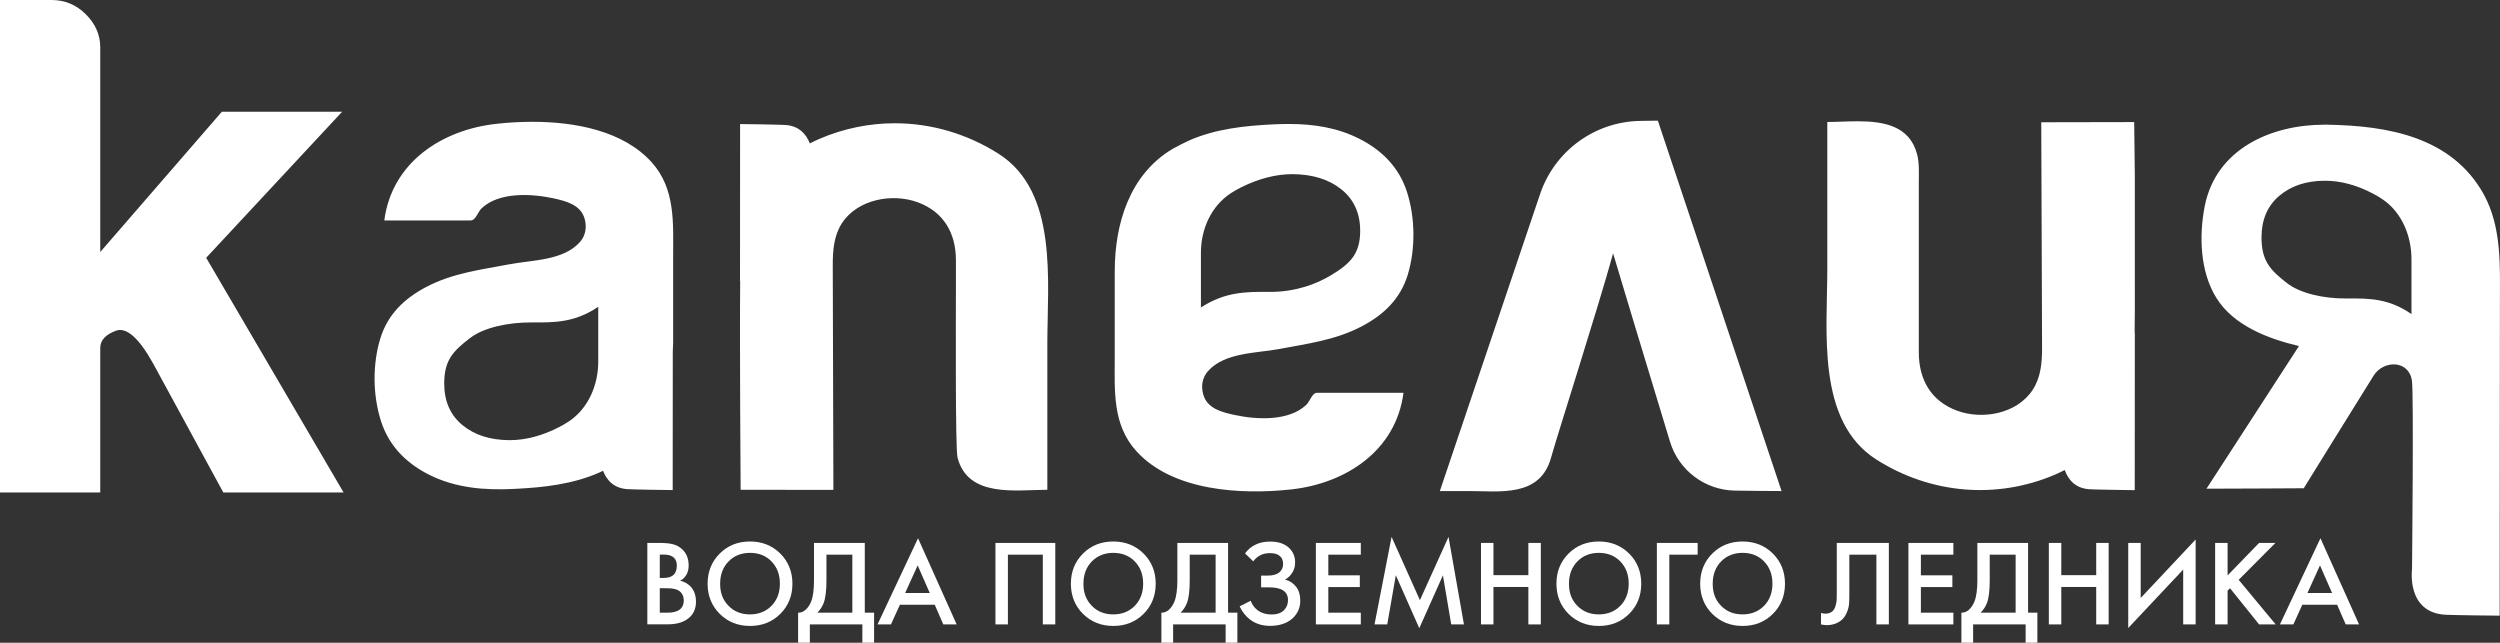
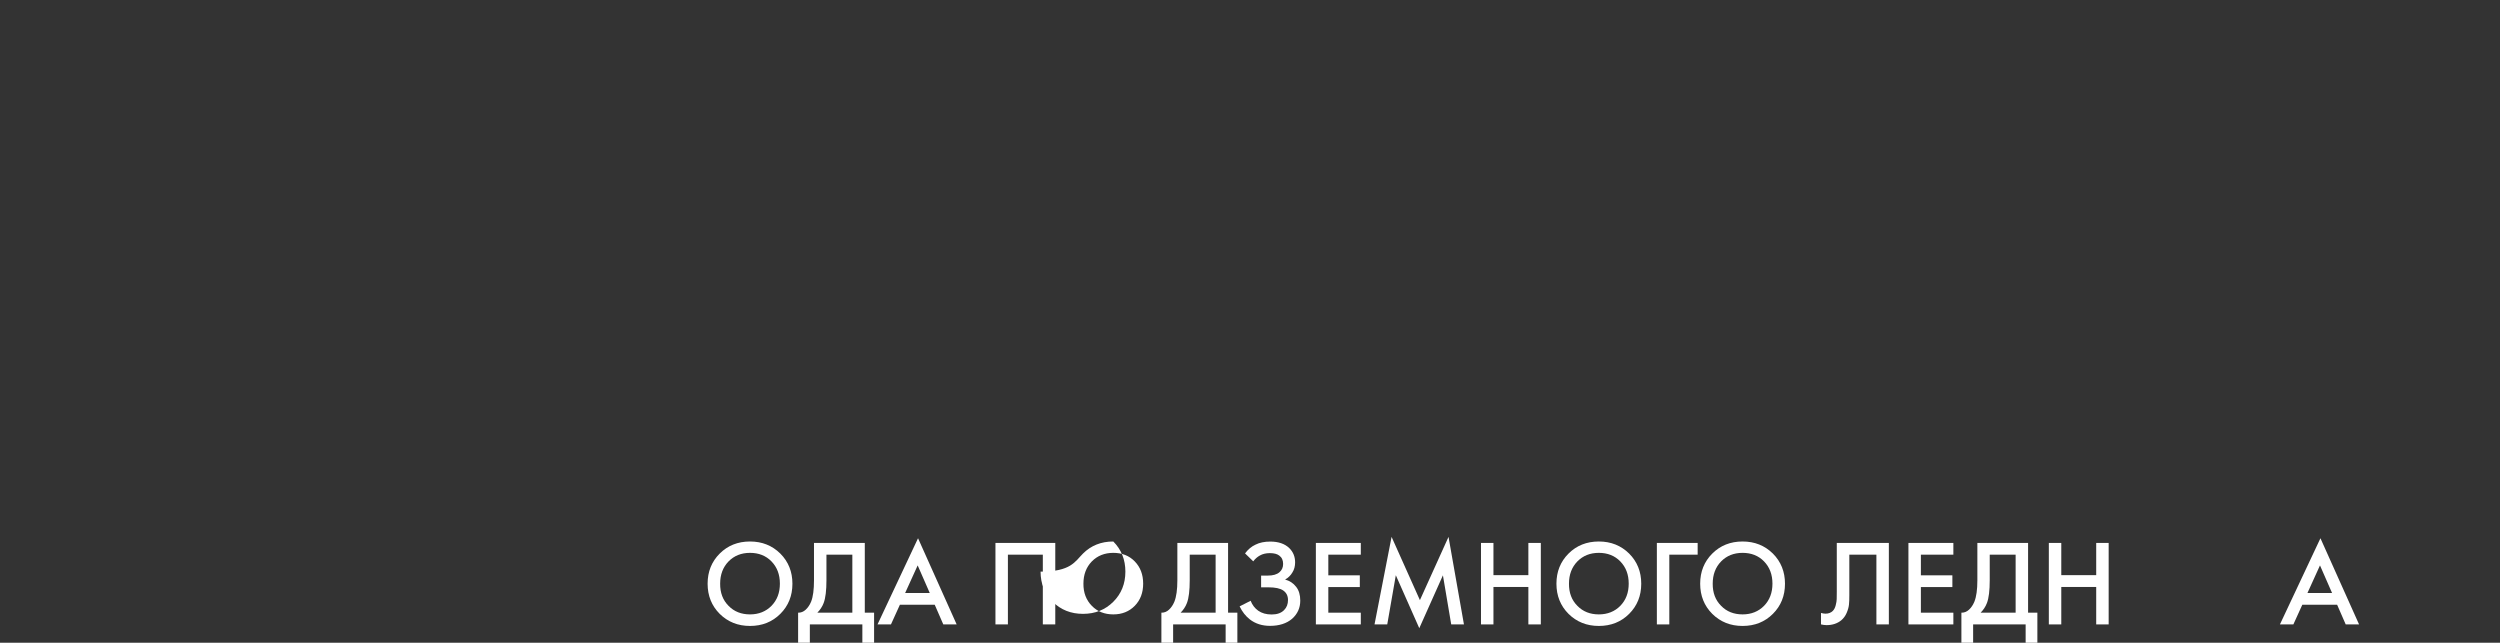
<svg xmlns="http://www.w3.org/2000/svg" version="1.1" id="Layer_1" x="0px" y="0px" viewBox="0 0 277.06 71.23" style="enable-background:new 0 0 277.06 71.23;" xml:space="preserve">
  <rect x="0" y="0" width="277.06" height="71.23" fill="#333333" stroke="none" />
  <style type="text/css"> .st0{fill:#FFFFFF;} .st1{fill-rule:evenodd;clip-rule:evenodd;fill:#FFFFFF;} </style>
  <g>
    <g>
-       <path class="st0" d="M71.74,60.17h1.37c0.61,0,1.11,0.05,1.49,0.15c0.38,0.1,0.71,0.28,1,0.55c0.48,0.45,0.72,1.05,0.72,1.79 c0,0.42-0.09,0.78-0.27,1.07c-0.16,0.28-0.39,0.49-0.68,0.62c0.47,0.12,0.86,0.33,1.16,0.65c0.4,0.42,0.6,0.98,0.6,1.69 c0,0.66-0.2,1.2-0.6,1.62c-0.56,0.59-1.4,0.88-2.53,0.88h-2.26V60.17z M73.12,61.47v2.58h0.42c0.5,0,0.88-0.12,1.12-0.35 c0.23-0.23,0.35-0.57,0.35-1.03c0-0.37-0.11-0.66-0.33-0.87c-0.23-0.22-0.6-0.34-1.1-0.34H73.12z M73.12,65.19v2.71h0.84 c0.62,0,1.08-0.12,1.37-0.35c0.3-0.23,0.45-0.57,0.45-1c0-0.39-0.12-0.7-0.37-0.95c-0.28-0.27-0.75-0.41-1.42-0.41H73.12z" />
      <path class="st0" d="M79.76,61.35c0.89-0.89,2.01-1.34,3.36-1.34c1.34,0,2.46,0.45,3.36,1.34c0.89,0.89,1.34,2.01,1.34,3.34 c0,1.34-0.45,2.45-1.34,3.34c-0.89,0.89-2.01,1.34-3.36,1.34c-1.34,0-2.46-0.45-3.36-1.34c-0.89-0.89-1.34-2.01-1.34-3.34 C78.42,63.35,78.87,62.24,79.76,61.35z M80.74,67.14c0.62,0.64,1.42,0.95,2.38,0.95c0.96,0,1.76-0.32,2.38-0.95 c0.62-0.64,0.93-1.45,0.93-2.46c0-1-0.31-1.82-0.93-2.46c-0.62-0.64-1.42-0.95-2.38-0.95c-0.97,0-1.76,0.32-2.38,0.95 c-0.62,0.64-0.93,1.46-0.93,2.46C79.8,65.69,80.11,66.51,80.74,67.14z" />
      <path class="st0" d="M90.21,60.17h5.63v7.73h1.03v3.33h-1.3V69.2h-5.82v2.03h-1.3V67.9c0.31,0.01,0.59-0.1,0.84-0.33 c0.25-0.23,0.45-0.53,0.6-0.89c0.22-0.55,0.32-1.34,0.32-2.37V60.17z M91.59,61.47v2.84c0,1.13-0.1,1.97-0.31,2.52 c-0.16,0.42-0.4,0.77-0.7,1.07h3.88v-6.43H91.59z" />
      <path class="st0" d="M104.54,69.2l-0.95-2.18h-3.86l-0.99,2.18h-1.49l4.49-9.55l4.28,9.55H104.54z M100.31,65.72h2.73l-1.34-3.06 L100.31,65.72z" />
      <path class="st0" d="M110.32,60.17h6.63v9.03h-1.38v-7.73h-3.87v7.73h-1.38V60.17z" />
-       <path class="st0" d="M120.02,61.35c0.89-0.89,2.01-1.34,3.36-1.34c1.34,0,2.46,0.45,3.36,1.34c0.89,0.89,1.34,2.01,1.34,3.34 c0,1.34-0.45,2.45-1.34,3.34c-0.89,0.89-2.01,1.34-3.36,1.34c-1.34,0-2.46-0.45-3.36-1.34c-0.89-0.89-1.34-2.01-1.34-3.34 C118.68,63.35,119.13,62.24,120.02,61.35z M121,67.14c0.62,0.64,1.42,0.95,2.38,0.95c0.97,0,1.76-0.32,2.38-0.95 c0.62-0.64,0.93-1.45,0.93-2.46c0-1-0.31-1.82-0.93-2.46c-0.62-0.64-1.42-0.95-2.38-0.95c-0.96,0-1.76,0.32-2.38,0.95 c-0.62,0.64-0.93,1.46-0.93,2.46C120.06,65.69,120.38,66.51,121,67.14z" />
+       <path class="st0" d="M120.02,61.35c0.89-0.89,2.01-1.34,3.36-1.34c0.89,0.89,1.34,2.01,1.34,3.34 c0,1.34-0.45,2.45-1.34,3.34c-0.89,0.89-2.01,1.34-3.36,1.34c-1.34,0-2.46-0.45-3.36-1.34c-0.89-0.89-1.34-2.01-1.34-3.34 C118.68,63.35,119.13,62.24,120.02,61.35z M121,67.14c0.62,0.64,1.42,0.95,2.38,0.95c0.97,0,1.76-0.32,2.38-0.95 c0.62-0.64,0.93-1.45,0.93-2.46c0-1-0.31-1.82-0.93-2.46c-0.62-0.64-1.42-0.95-2.38-0.95c-0.96,0-1.76,0.32-2.38,0.95 c-0.62,0.64-0.93,1.46-0.93,2.46C120.06,65.69,120.38,66.51,121,67.14z" />
      <path class="st0" d="M130.47,60.17h5.63v7.73h1.03v3.33h-1.3V69.2h-5.82v2.03h-1.3V67.9c0.31,0.01,0.59-0.1,0.84-0.33 c0.25-0.23,0.45-0.53,0.6-0.89c0.22-0.55,0.33-1.34,0.33-2.37V60.17z M131.85,61.47v2.84c0,1.13-0.1,1.97-0.31,2.52 c-0.16,0.42-0.4,0.77-0.7,1.07h3.88v-6.43H131.85z" />
      <path class="st0" d="M138.89,62.21l-0.91-0.88c0.33-0.44,0.72-0.77,1.16-0.97c0.45-0.23,1-0.34,1.64-0.34c0.9,0,1.6,0.24,2.1,0.72 c0.43,0.42,0.65,0.95,0.65,1.58c0,0.43-0.1,0.81-0.3,1.12c-0.19,0.33-0.46,0.59-0.81,0.79c0.5,0.13,0.9,0.39,1.22,0.8 c0.31,0.39,0.46,0.9,0.46,1.53c0,0.81-0.3,1.48-0.91,2.02c-0.61,0.52-1.43,0.78-2.44,0.78c-0.86,0-1.6-0.23-2.22-0.7 c-0.49-0.38-0.87-0.87-1.15-1.46l1.22-0.62c0.18,0.46,0.46,0.83,0.84,1.1c0.4,0.28,0.89,0.42,1.49,0.42c0.6,0,1.06-0.16,1.38-0.49 c0.29-0.29,0.43-0.66,0.43-1.11c0-0.47-0.18-0.82-0.53-1.06c-0.33-0.23-0.88-0.35-1.64-0.35h-0.81v-1.3h0.73 c0.58,0,1.01-0.12,1.3-0.37c0.27-0.23,0.41-0.53,0.41-0.92c0-0.41-0.14-0.72-0.43-0.93c-0.23-0.18-0.58-0.27-1.04-0.27 c-0.43,0-0.8,0.09-1.1,0.26C139.35,61.71,139.1,61.93,138.89,62.21z" />
      <path class="st0" d="M150.81,60.17v1.3h-3.6v2.29h3.49v1.3h-3.49v2.84h3.6v1.3h-4.98v-9.03H150.81z" />
      <path class="st0" d="M153.74,69.2h-1.41l1.89-9.7l3.14,7.01l3.17-7.01l1.71,9.7h-1.41l-0.92-5.44l-2.62,5.86l-2.6-5.87 L153.74,69.2z" />
      <path class="st0" d="M165.51,60.17v3.57h3.87v-3.57h1.38v9.03h-1.38v-4.15h-3.87v4.15h-1.38v-9.03H165.51z" />
      <path class="st0" d="M173.83,61.35c0.89-0.89,2.01-1.34,3.36-1.34c1.34,0,2.46,0.45,3.36,1.34c0.89,0.89,1.34,2.01,1.34,3.34 c0,1.34-0.45,2.45-1.34,3.34c-0.89,0.89-2.01,1.34-3.36,1.34c-1.34,0-2.46-0.45-3.36-1.34c-0.89-0.89-1.34-2.01-1.34-3.34 C172.49,63.35,172.94,62.24,173.83,61.35z M174.81,67.14c0.62,0.64,1.42,0.95,2.38,0.95c0.96,0,1.76-0.32,2.38-0.95 c0.62-0.64,0.93-1.45,0.93-2.46c0-1-0.31-1.82-0.93-2.46c-0.62-0.64-1.42-0.95-2.38-0.95c-0.97,0-1.76,0.32-2.38,0.95 c-0.62,0.64-0.93,1.46-0.93,2.46C173.87,65.69,174.18,66.51,174.81,67.14z" />
      <path class="st0" d="M183.62,69.2v-9.03h4.52v1.3H185v7.73H183.62z" />
      <path class="st0" d="M189.76,61.35c0.89-0.89,2.01-1.34,3.36-1.34c1.34,0,2.46,0.45,3.36,1.34c0.89,0.89,1.34,2.01,1.34,3.34 c0,1.34-0.45,2.45-1.34,3.34c-0.89,0.89-2.01,1.34-3.36,1.34c-1.34,0-2.46-0.45-3.36-1.34c-0.89-0.89-1.34-2.01-1.34-3.34 C188.42,63.35,188.87,62.24,189.76,61.35z M190.74,67.14c0.62,0.64,1.42,0.95,2.38,0.95c0.96,0,1.76-0.32,2.38-0.95 c0.62-0.64,0.93-1.45,0.93-2.46c0-1-0.31-1.82-0.93-2.46c-0.62-0.64-1.42-0.95-2.38-0.95c-0.97,0-1.76,0.32-2.38,0.95 c-0.62,0.64-0.93,1.46-0.93,2.46C189.8,65.69,190.11,66.51,190.74,67.14z" />
      <path class="st0" d="M203.56,60.17h5.77v9.03h-1.38v-7.73h-3v4.49c0,0.43-0.01,0.78-0.04,1.05c-0.03,0.27-0.11,0.57-0.25,0.9 c-0.14,0.33-0.34,0.61-0.6,0.83c-0.44,0.36-0.99,0.54-1.64,0.54c-0.19,0-0.39-0.03-0.61-0.08v-1.27c0.18,0.05,0.35,0.08,0.5,0.08 c0.33,0,0.6-0.1,0.81-0.31c0.14-0.14,0.25-0.34,0.32-0.62c0.07-0.28,0.11-0.5,0.11-0.68c0.01-0.18,0.01-0.46,0.01-0.84V60.17z" />
      <path class="st0" d="M216.48,60.17v1.3h-3.6v2.29h3.49v1.3h-3.49v2.84h3.6v1.3h-4.98v-9.03H216.48z" />
      <path class="st0" d="M219.13,60.17h5.63v7.73h1.03v3.33h-1.3V69.2h-5.82v2.03h-1.3V67.9c0.31,0.01,0.59-0.1,0.84-0.33 c0.25-0.23,0.45-0.53,0.6-0.89c0.22-0.55,0.33-1.34,0.33-2.37V60.17z M220.51,61.47v2.84c0,1.13-0.1,1.97-0.31,2.52 c-0.16,0.42-0.4,0.77-0.7,1.07h3.88v-6.43H220.51z" />
      <path class="st0" d="M228.44,60.17v3.57h3.87v-3.57h1.38v9.03h-1.38v-4.15h-3.87v4.15h-1.38v-9.03H228.44z" />
-       <path class="st0" d="M241.95,69.2v-6.08l-6.09,6.48v-9.43h1.38v6.1l6.09-6.48v9.41H241.95z" />
-       <path class="st0" d="M246.87,60.17v3.6l3.49-3.6h1.81l-4.07,4.09l4.1,4.94h-1.84l-3.22-4.01l-0.27,0.27v3.74h-1.38v-9.03H246.87z" />
      <path class="st0" d="M259.96,69.2l-0.95-2.18h-3.86l-0.99,2.18h-1.49l4.49-9.55l4.28,9.55H259.96z M255.72,65.72h2.73l-1.34-3.06 L255.72,65.72z" />
    </g>
  </g>
  <g>
-     <path class="st1" d="M116.07,38.11v16.17c-3.46,0-8.78,0.92-9.95-3.56c-0.26-1-0.18-15.56-0.18-19.37v-2.5 c0-3.02-1.36-5.36-4.2-6.42c-2.82-1.05-6.68-0.37-8.43,2.3c-0.9,1.38-1.02,3.02-1.02,4.63c0,2.95,0.07,24.93,0.07,24.93 l-10.28-0.01c0,0-0.12-16.24-0.05-23.11c-0.01,0.01-0.02,0.01-0.02,0.02c0.01-8.71,0.01-17.44,0.01-17.44h0.03 c0.35,0,4.15,0.05,4.98,0.1c1.54,0.1,2.31,1.02,2.72,2.04c0.36-0.17,0.71-0.36,1.08-0.51c2.69-1.15,5.52-1.72,8.33-1.72 c4,0,7.97,1.14,11.49,3.37C117.3,21.24,116.07,31.16,116.07,38.11z M170.68,21.5c-3.17,9.4-8.34,24.7-11.11,32.92h3.21 c3.44,0,7.9,0.73,9.12-3.72c0.63-2.3,5.21-16.58,6.87-22.62c0.27,0.97,4.07,13.51,6.31,20.88c0.97,3.18,3.88,5.36,7.2,5.41 c1.94,0.03,3.93,0.05,5.16,0.05c-2.03-6.09-13.71-41.05-13.71-41.05l-1.95,0.03C176.74,13.48,172.3,16.72,170.68,21.5z M236.59,31.54V19.6c0-0.42-0.07-6.07-0.07-6.07l-10.3,0.02c0,0,0.09,22.03,0.09,25c0,1.61-0.13,3.26-1.03,4.64 c-1.75,2.69-5.61,3.37-8.43,2.31c-2.83-1.06-4.2-3.41-4.2-6.45v-2.5V25.07v-4.86c0-1.03,0.07-2.11-0.19-3.11 c-0.83-3.19-3.75-3.66-6.61-3.66c-1.17,0-2.33,0.08-3.34,0.08v16.23c0,6.98-1.24,16.93,5.44,21.18c5.99,3.81,13.31,4.45,19.82,1.66 c0.35-0.15,0.7-0.33,1.05-0.5c0.39,1.06,1.16,2.03,2.75,2.13c0.83,0.05,4.63,0.09,4.98,0.1h0.03c0,0,0.01-8.73,0.01-17.44 c-0.01,0-0.01,0.01-0.02,0.01C236.6,35.1,236.59,33.32,236.59,31.54z M37.92,12.38H24.59L11.11,27.93V12.38V5.24 c0-1.37-0.53-2.59-1.59-3.65C8.46,0.53,7.19,0,5.71,0H0v54.58h11.11V38.56c0-0.84,0.58-1.48,1.74-1.91 c1.16-0.42,2.54,0.79,4.13,3.65l7.77,14.28h13.33L22.85,28.57L37.92,12.38z M133.85,41.16c-0.62,0.71-0.76,1.66-0.5,2.56 c0.44,1.57,2.08,1.97,3.49,2.27c2.4,0.52,5.97,0.72,7.91-1.11c0.43-0.39,0.65-1.35,1.22-1.35h1.6h7.97 c-0.83,6.43-6.4,10.05-12.45,10.71c-5.55,0.6-13.13,0.2-17.16-4.25c-2.68-2.96-2.39-6.75-2.39-10.44v-9.48 c0-5.31,1.67-10.75,6.41-13.57c0.25-0.15,1.46-0.77,1.8-0.92c2.96-1.3,6.13-1.64,9.38-1.8c0.52-0.02,1.03-0.04,1.55-0.04h0.13h0.13 c2.66,0.01,5.27,0.4,7.71,1.64c2.53,1.28,4.42,3.19,5.29,5.93c0.9,2.84,0.94,6.26,0.08,9.12c-0.82,2.69-2.66,4.45-5.11,5.74 c-2.95,1.54-6.01,1.91-9.21,2.52C139.2,39.15,135.68,39.06,133.85,41.16z M148.65,20.98c1.39,1.11,2.09,2.65,2.09,4.6 c0,2.55-1.09,3.64-3.26,4.94c-1.54,0.93-3.91,1.86-6.84,1.83c-2.55-0.02-4.87-0.02-7.55,1.73v-0.76v-5.32 c0-2.6,1.14-5.17,3.32-6.59c0.35-0.23,0.73-0.44,1.12-0.64c1.97-0.98,3.87-1.47,5.73-1.47C145.47,19.32,147.26,19.87,148.65,20.98z M63.49,29.49c0,0-0.08,0.12-0.18,0.27C63.37,29.67,63.41,29.6,63.49,29.49z M74.6,28.41v9.48c0,0.35-0.03,0.7-0.04,1.05 c-0.01,7.97-0.01,15.37-0.01,15.37h-0.03c-0.35,0-4.15-0.05-4.98-0.1c-1.54-0.1-2.31-1.01-2.71-2.04c-0.16,0.08-0.3,0.15-0.37,0.18 c-2.98,1.32-6.17,1.67-9.43,1.83c-3.3,0.17-6.53-0.08-9.52-1.59c-2.53-1.29-4.42-3.2-5.29-5.93c-0.91-2.85-0.95-6.26-0.08-9.12 c0.82-2.7,2.66-4.45,5.1-5.74c2.94-1.54,6.01-1.9,9.21-2.51c2.49-0.48,6.01-0.39,7.84-2.49c0.62-0.71,0.76-1.66,0.5-2.56 c-0.44-1.56-2.08-1.96-3.49-2.27c-2.41-0.51-5.97-0.72-7.92,1.11c-0.42,0.39-0.65,1.35-1.22,1.35h-1.6h-7.97 c0.83-6.43,6.39-10.06,12.46-10.71c1.24-0.14,2.58-0.22,3.96-0.22c4.8,0,10.07,1.02,13.2,4.47C74.88,20.93,74.6,24.73,74.6,28.41z M51.25,47.11c-1.35-1.11-2.02-2.65-2.02-4.6c0-2.55,0.93-3.58,2.91-5.08c1.43-1.08,4.03-1.72,6.86-1.7 c2.47,0.02,4.71,0.02,7.3-1.73v0.76v5.32c0,2.6-1.11,5.17-3.21,6.59c-0.34,0.23-0.7,0.44-1.08,0.64c-1.9,0.98-3.75,1.47-5.54,1.47 C54.33,48.77,52.6,48.22,51.25,47.11z M277.05,33.7c0,3.04-0.03,34.53-0.03,34.53h-0.03c-0.42,0-4.97-0.05-5.96-0.1 c-4.38-0.23-3.72-5.05-3.72-5.05s0.2-19.43-0.01-20.88c-0.34-2.35-3.17-2.29-4.24-0.58c-1.79,2.86-7.75,12.49-7.75,12.49 s-7.76,0.05-10.78,0.05c3.42-5.28,6.83-10.54,10.25-15.81c-3.33-0.78-7.25-2.25-9.15-5.33c-1.82-2.91-1.94-6.91-1.29-10.19 c1.26-6.34,7.36-9.01,13.25-9.01c0.12,0,0.24,0,0.37,0c6.66,0.12,13.75,1.33,17.3,7.72C277.29,25.24,277.05,29.6,277.05,33.7z M257.68,20.03c1.75,0,3.54,0.49,5.39,1.47c0.37,0.2,0.72,0.41,1.05,0.64c2.05,1.42,3.13,3.99,3.13,6.59v5.32v0.76 c-2.52-1.75-4.71-1.75-7.11-1.73c-2.76,0.03-5.29-0.62-6.68-1.7c-1.93-1.49-2.83-2.53-2.83-5.08c0-1.95,0.66-3.49,1.97-4.6 C253.91,20.59,255.6,20.03,257.68,20.03z" />
-   </g>
+     </g>
</svg>